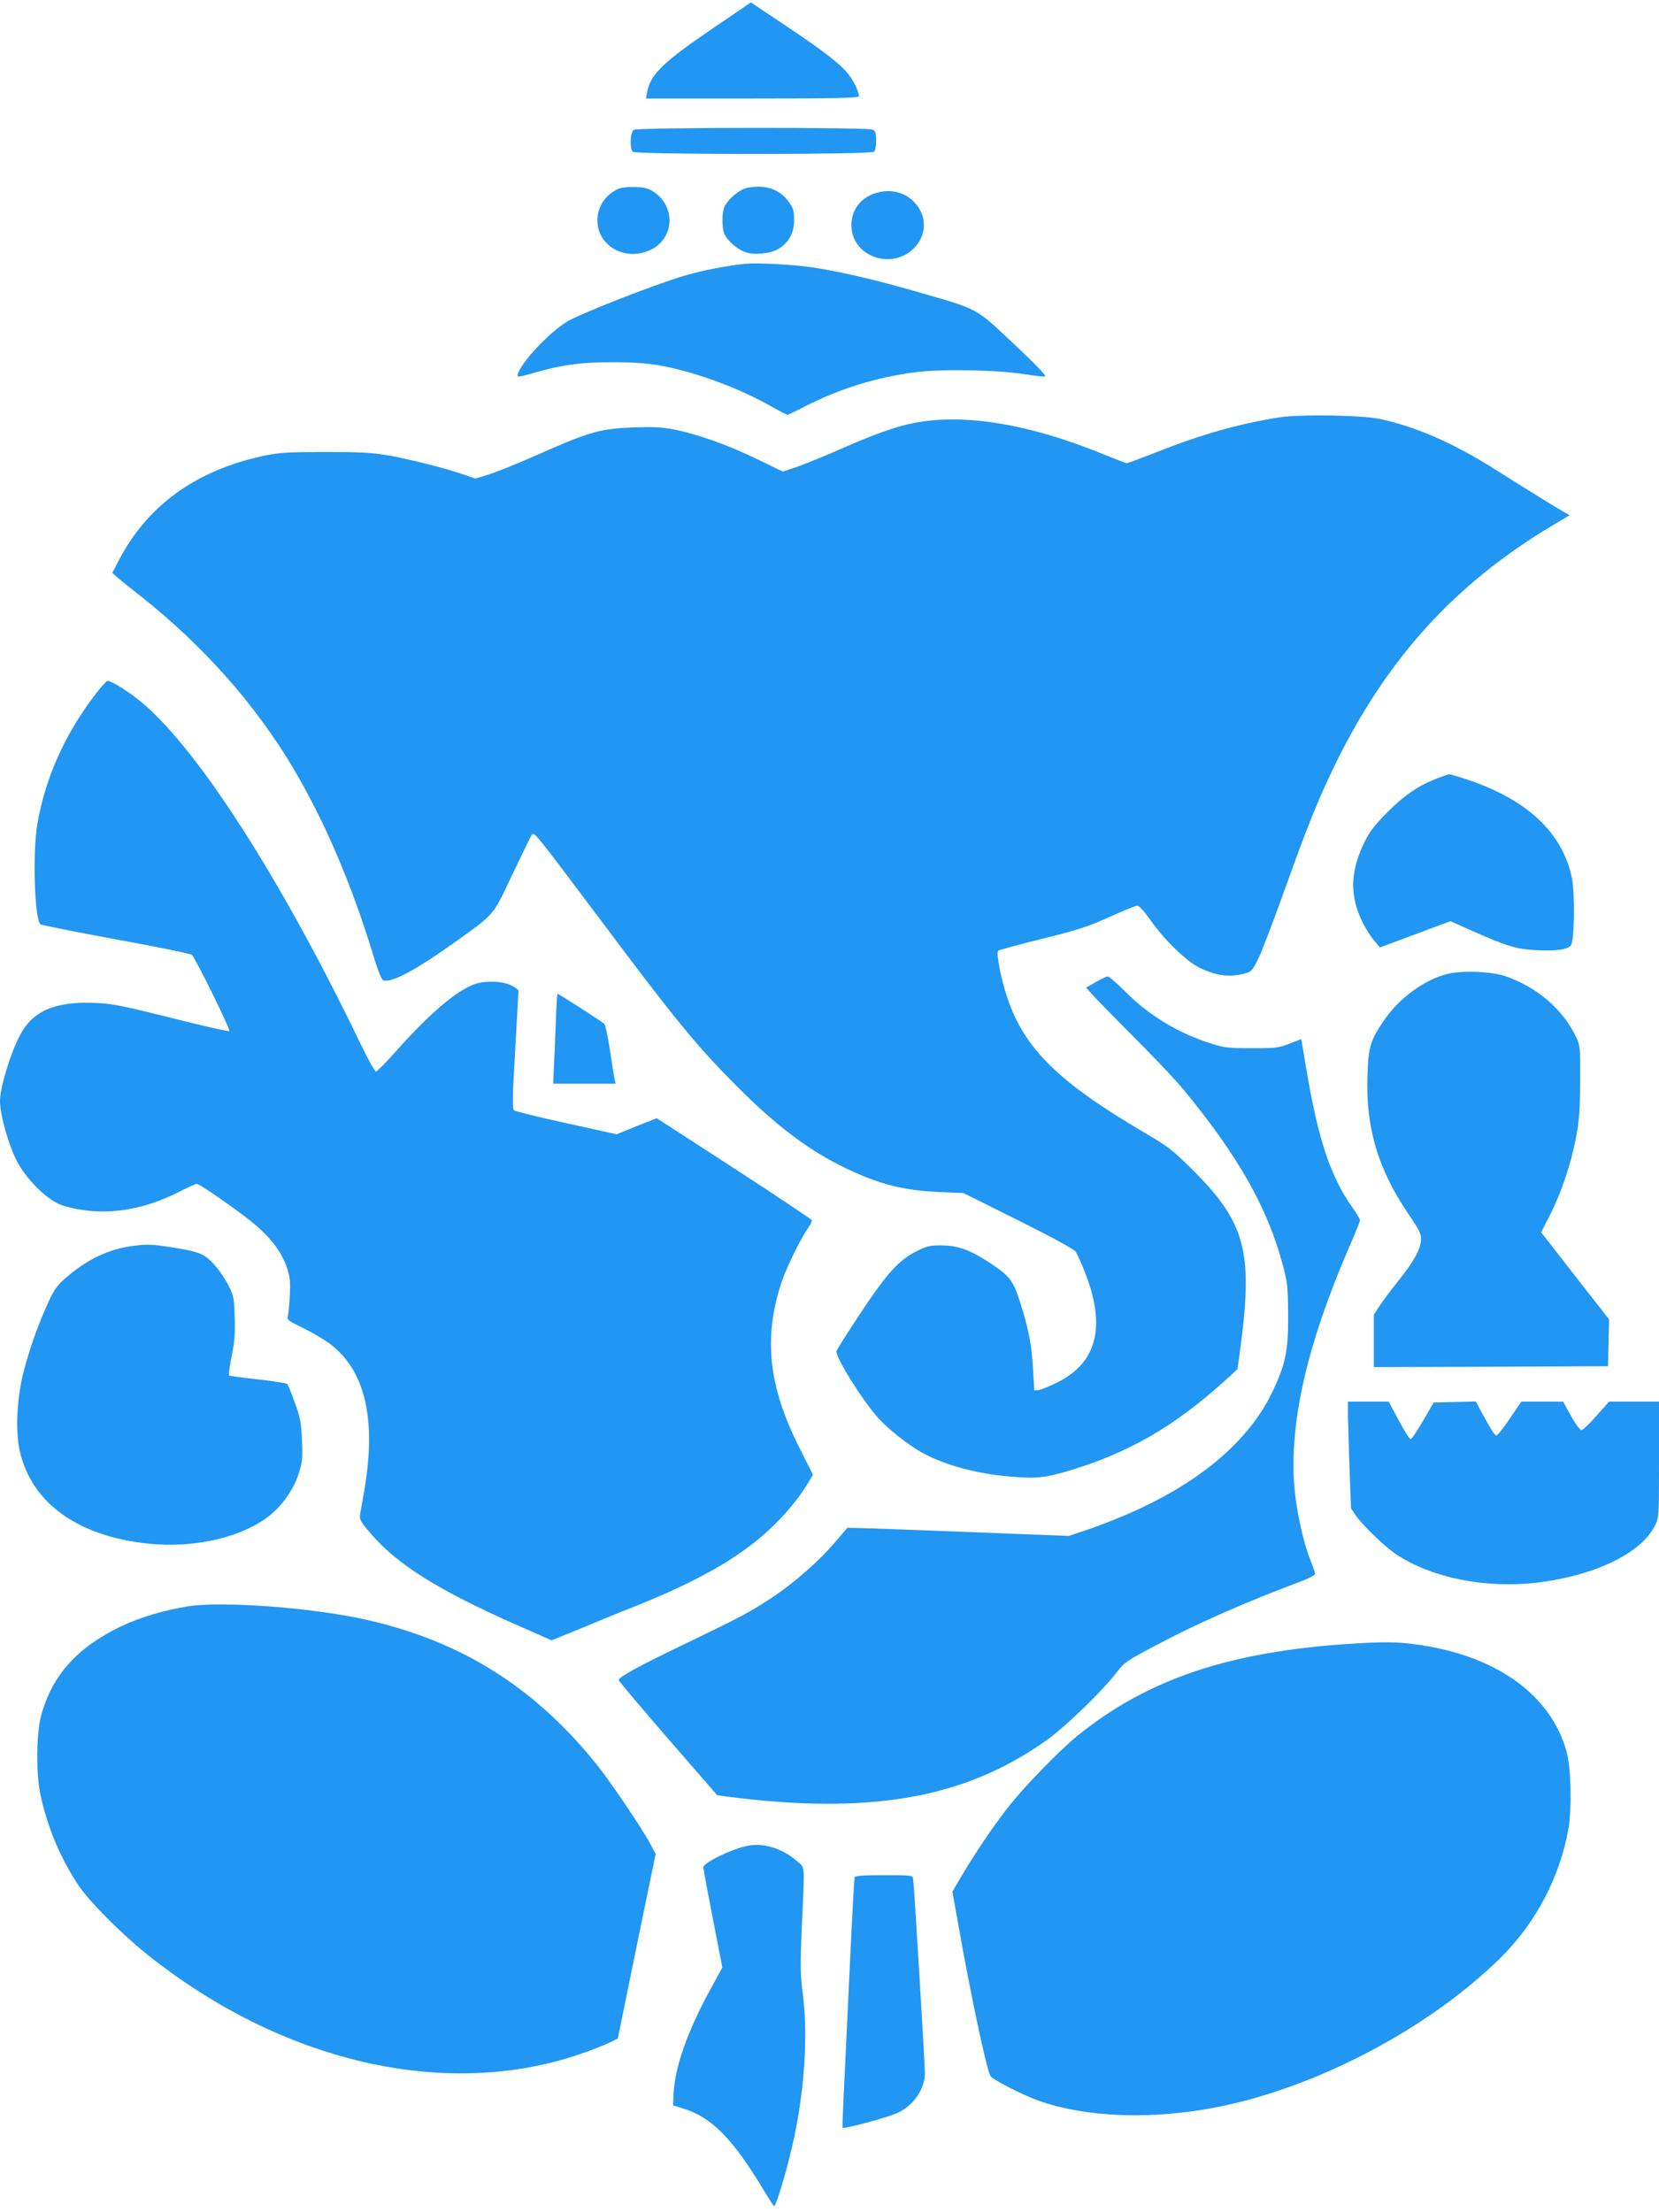
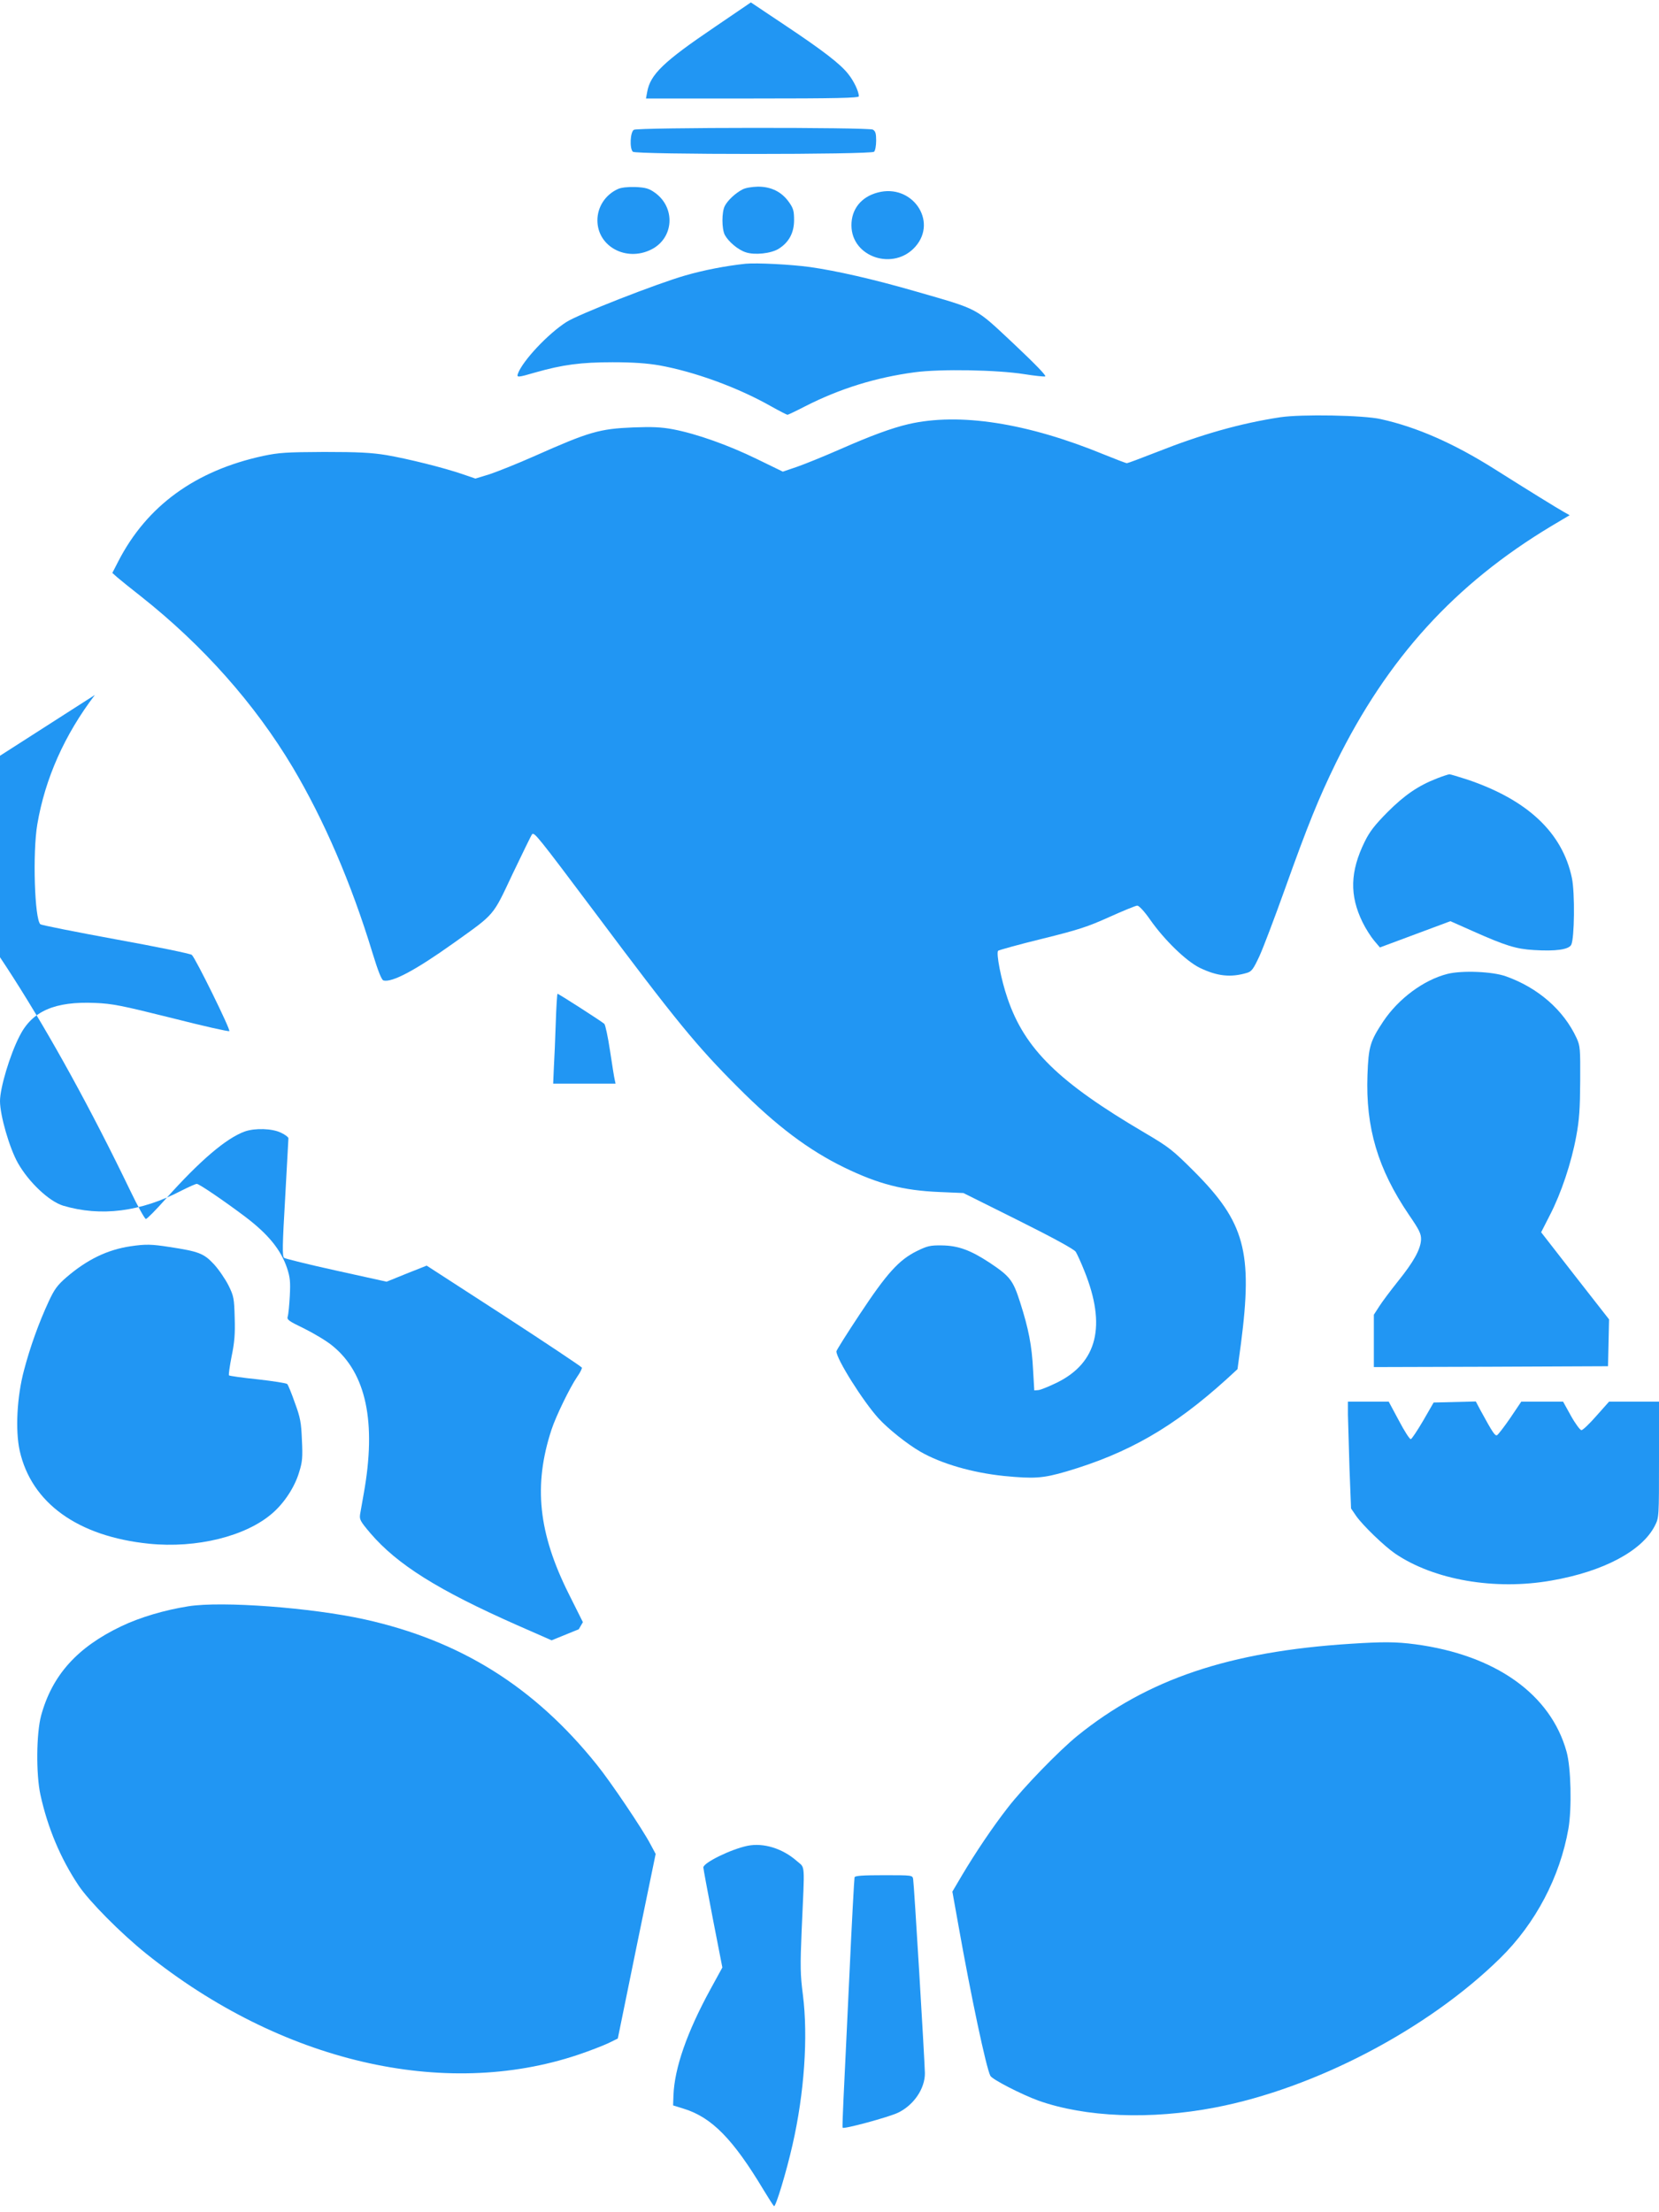
<svg xmlns="http://www.w3.org/2000/svg" version="1.0" width="960pt" height="1280pt" viewBox="0 0 960 1280" preserveAspectRatio="xMidYMid meet">
  <g transform="translate(0,1280) scale(0.1,-0.1)" fill="#2196f3" stroke="none">
    <path d="M4135 12643 c-297 -201 -372 -274 -390 -375 l-7 -38 616 0 c486 0 616 3 616 13 -1 29 -29 88 -61 128 -46 59 -146 136 -371 286 l-193 129 -210 -143z" />
    <path d="M3668 12049 c-21 -12 -26 -107 -6 -127 17 -17 1379 -17 1396 0 7 7 12 36 12 65 0 41 -4 54 -19 63 -27 14 -1359 13 -1383 -1z" />
    <path d="M3575 11706 c-72 -33 -118 -103 -118 -181 0 -151 166 -241 311 -169 133 66 143 245 19 331 -33 23 -52 28 -111 31 -45 1 -82 -3 -101 -12z" />
    <path d="M4295 11703 c-40 -21 -84 -62 -101 -95 -18 -35 -18 -131 0 -167 21 -39 77 -87 122 -101 51 -17 145 -7 189 20 60 37 90 93 90 166 0 53 -4 69 -30 105 -42 59 -102 89 -179 89 -36 -1 -74 -7 -91 -17z" />
    <path d="M5079 11686 c-96 -25 -153 -97 -152 -191 1 -184 245 -264 370 -122 131 149 -20 366 -218 313z" />
    <path d="M4315 11274 c-114 -12 -243 -37 -350 -68 -164 -47 -619 -225 -687 -269 -107 -68 -254 -225 -281 -299 -8 -23 -2 -23 101 7 158 45 264 59 447 59 120 0 200 -6 270 -18 205 -37 455 -128 647 -237 48 -27 91 -49 95 -49 3 0 50 22 102 49 202 103 410 167 634 197 150 20 478 14 635 -11 57 -9 111 -15 120 -13 10 2 -56 70 -181 188 -229 214 -194 196 -572 305 -243 70 -454 118 -609 140 -110 15 -307 25 -371 19z" />
    <path d="M7410 10386 c-231 -35 -457 -99 -717 -202 -89 -35 -167 -64 -172 -64 -6 0 -65 23 -132 50 -445 183 -838 244 -1132 176 -98 -23 -215 -66 -397 -146 -91 -40 -202 -85 -248 -101 l-82 -28 -150 73 c-166 81 -349 146 -485 172 -69 13 -122 15 -230 11 -196 -8 -255 -25 -570 -165 -99 -44 -217 -91 -262 -106 l-82 -25 -73 25 c-110 38 -320 90 -443 111 -87 14 -162 18 -360 18 -219 -1 -262 -4 -352 -23 -393 -85 -673 -289 -838 -609 l-35 -68 28 -25 c16 -14 78 -64 138 -111 359 -284 659 -622 878 -989 180 -303 338 -668 461 -1072 33 -108 53 -158 64 -161 50 -13 185 59 404 215 245 175 226 153 344 403 58 121 108 224 112 228 13 13 33 -12 364 -453 469 -627 587 -771 827 -1011 222 -223 408 -363 615 -464 198 -96 340 -133 550 -142 l140 -6 317 -158 c208 -104 323 -167 333 -182 8 -13 31 -63 50 -111 128 -317 75 -531 -159 -646 -45 -22 -92 -41 -106 -43 l-25 -2 -7 120 c-7 140 -26 237 -75 390 -41 128 -58 150 -178 230 -110 72 -181 98 -275 99 -67 1 -84 -3 -145 -33 -103 -51 -173 -128 -329 -364 -75 -113 -136 -210 -136 -216 0 -44 154 -289 244 -388 56 -61 165 -148 241 -192 121 -70 301 -122 484 -141 175 -17 225 -14 362 26 359 106 620 256 928 535 l62 57 20 148 c69 531 22 702 -270 995 -126 126 -147 142 -286 224 -500 294 -695 485 -795 779 -37 107 -67 263 -54 275 5 4 119 36 254 69 211 52 265 70 389 126 80 36 153 66 162 66 10 0 41 -33 75 -82 82 -117 207 -238 285 -277 103 -50 181 -58 275 -30 27 8 37 22 72 97 22 48 88 222 147 387 133 372 195 525 296 732 298 605 687 1033 1246 1369 l106 63 -32 18 c-36 20 -208 126 -401 248 -236 149 -451 244 -660 290 -100 23 -460 29 -580 11z" />
-     <path d="M549 8779 c-175 -230 -288 -483 -333 -748 -28 -163 -16 -553 18 -579 6 -5 202 -44 436 -87 237 -43 432 -83 440 -90 22 -20 225 -433 217 -441 -3 -4 -154 30 -334 76 -289 72 -342 83 -443 87 -233 10 -364 -47 -437 -192 -56 -109 -113 -300 -113 -376 0 -83 55 -273 104 -359 63 -111 180 -221 261 -246 218 -65 450 -36 685 87 42 21 81 39 89 39 14 0 163 -102 281 -191 133 -101 205 -190 241 -296 18 -55 20 -80 16 -161 -3 -54 -8 -107 -12 -119 -6 -19 4 -26 97 -71 56 -28 130 -72 162 -99 195 -158 255 -442 181 -854 -8 -46 -18 -100 -21 -119 -5 -32 0 -41 59 -111 156 -182 392 -330 851 -533 l198 -87 157 64 c86 36 237 98 336 137 473 190 733 363 928 617 24 32 54 76 67 99 l24 41 -82 164 c-176 352 -205 628 -100 949 25 77 106 244 149 307 17 24 29 48 27 53 -2 5 -204 140 -450 300 l-448 290 -116 -46 -116 -47 -290 64 c-160 35 -296 69 -303 74 -11 8 -10 73 6 345 10 184 19 340 19 347 0 6 -19 21 -43 32 -51 25 -151 28 -210 7 -107 -39 -258 -167 -458 -391 -56 -63 -107 -115 -114 -115 -6 0 -47 73 -90 163 -455 944 -930 1688 -1258 1967 -75 64 -179 130 -205 130 -6 0 -39 -36 -73 -81z" />
+     <path d="M549 8779 c-175 -230 -288 -483 -333 -748 -28 -163 -16 -553 18 -579 6 -5 202 -44 436 -87 237 -43 432 -83 440 -90 22 -20 225 -433 217 -441 -3 -4 -154 30 -334 76 -289 72 -342 83 -443 87 -233 10 -364 -47 -437 -192 -56 -109 -113 -300 -113 -376 0 -83 55 -273 104 -359 63 -111 180 -221 261 -246 218 -65 450 -36 685 87 42 21 81 39 89 39 14 0 163 -102 281 -191 133 -101 205 -190 241 -296 18 -55 20 -80 16 -161 -3 -54 -8 -107 -12 -119 -6 -19 4 -26 97 -71 56 -28 130 -72 162 -99 195 -158 255 -442 181 -854 -8 -46 -18 -100 -21 -119 -5 -32 0 -41 59 -111 156 -182 392 -330 851 -533 l198 -87 157 64 l24 41 -82 164 c-176 352 -205 628 -100 949 25 77 106 244 149 307 17 24 29 48 27 53 -2 5 -204 140 -450 300 l-448 290 -116 -46 -116 -47 -290 64 c-160 35 -296 69 -303 74 -11 8 -10 73 6 345 10 184 19 340 19 347 0 6 -19 21 -43 32 -51 25 -151 28 -210 7 -107 -39 -258 -167 -458 -391 -56 -63 -107 -115 -114 -115 -6 0 -47 73 -90 163 -455 944 -930 1688 -1258 1967 -75 64 -179 130 -205 130 -6 0 -39 -36 -73 -81z" />
    <path d="M8315 8296 c-108 -42 -187 -96 -286 -195 -74 -75 -103 -112 -132 -171 -85 -173 -88 -311 -13 -465 19 -39 50 -87 68 -108 l33 -39 204 76 204 76 126 -56 c193 -86 254 -105 357 -111 128 -8 201 3 216 30 19 37 22 300 4 387 -55 263 -258 453 -607 570 -50 16 -96 30 -102 30 -7 -1 -39 -11 -72 -24z" />
    <path d="M8376 7165 c-138 -35 -283 -143 -371 -274 -77 -116 -86 -147 -92 -311 -11 -305 60 -544 240 -809 61 -89 71 -110 70 -144 -3 -56 -42 -127 -133 -240 -43 -54 -92 -119 -109 -146 l-31 -48 0 -151 0 -152 678 2 677 3 3 135 3 136 -197 252 -196 252 51 100 c65 126 124 302 152 455 18 96 22 160 23 320 1 187 0 203 -21 249 -75 162 -223 291 -409 357 -78 28 -254 35 -338 14z" />
-     <path d="M6345 7120 c-27 -16 -54 -31 -59 -33 -5 -2 101 -113 236 -248 135 -134 284 -291 331 -349 315 -383 483 -682 570 -1009 28 -107 30 -129 31 -291 1 -204 -14 -279 -89 -439 -163 -343 -532 -617 -1085 -806 l-95 -32 -590 23 c-324 13 -613 23 -641 23 l-51 1 -69 -81 c-94 -111 -236 -236 -369 -324 -127 -84 -180 -112 -517 -274 -252 -121 -368 -185 -368 -202 0 -5 128 -157 285 -338 l285 -328 48 -7 c838 -109 1388 -12 1862 328 103 74 307 270 390 375 59 76 63 78 233 168 246 131 514 249 855 377 39 15 72 33 72 40 0 7 -12 41 -26 76 -42 104 -82 285 -94 425 -30 377 73 826 320 1396 33 75 60 142 60 149 0 6 -20 39 -44 73 -124 175 -195 385 -261 767 -19 113 -35 206 -35 207 0 1 -30 -10 -67 -25 -63 -25 -79 -27 -218 -27 -137 0 -158 2 -240 28 -188 59 -360 164 -497 303 -46 46 -90 84 -98 84 -8 0 -37 -14 -65 -30z" />
    <path d="M3216 6883 c-3 -93 -8 -210 -11 -260 l-4 -93 180 0 181 0 -5 23 c-3 12 -15 87 -27 167 -12 80 -27 150 -33 156 -14 13 -264 174 -271 174 -2 0 -7 -75 -10 -167z" />
    <path d="M755 5589 c-133 -20 -250 -76 -370 -179 -53 -46 -70 -69 -103 -140 -58 -125 -108 -265 -143 -398 -41 -153 -51 -348 -25 -466 68 -303 337 -496 748 -538 276 -28 562 43 715 177 69 60 129 152 154 237 19 60 21 87 16 187 -4 100 -9 129 -41 215 -19 55 -39 103 -44 108 -5 5 -82 17 -170 27 -89 9 -164 20 -167 23 -3 3 4 52 15 109 17 81 21 131 18 224 -3 113 -5 125 -36 188 -19 37 -57 93 -85 123 -58 62 -87 73 -257 99 -104 16 -136 17 -225 4z" />
    <path d="M7800 4613 c1 -43 5 -182 9 -310 l9 -231 30 -44 c38 -54 162 -174 225 -217 225 -153 578 -214 905 -156 300 52 524 171 598 317 24 47 24 49 24 383 l0 335 -144 0 -145 0 -73 -82 c-40 -46 -79 -83 -87 -83 -7 0 -35 37 -60 82 l-46 83 -121 0 -121 0 -64 -95 c-35 -51 -70 -96 -76 -99 -12 -5 -24 12 -96 144 l-27 51 -122 -3 -122 -3 -60 -104 c-34 -58 -66 -106 -72 -108 -6 -2 -37 46 -69 107 l-59 110 -118 0 -118 0 0 -77z" />
    <path d="M1090 3506 c-138 -22 -278 -63 -389 -116 -255 -122 -399 -283 -463 -516 -28 -105 -30 -339 -4 -459 42 -191 116 -368 221 -525 61 -91 243 -275 391 -394 779 -625 1721 -846 2499 -585 66 22 145 53 175 67 l55 27 109 534 110 534 -30 56 c-43 83 -232 364 -311 461 -362 451 -789 717 -1342 840 -308 68 -825 107 -1021 76z" />
    <path d="M7815 3289 c-702 -45 -1174 -204 -1580 -532 -106 -86 -313 -299 -404 -417 -88 -113 -186 -259 -264 -390 l-56 -95 35 -195 c72 -406 161 -827 185 -871 11 -21 181 -108 277 -143 273 -97 649 -112 1024 -40 578 111 1231 453 1649 864 205 201 346 470 395 750 20 118 15 353 -11 445 -92 332 -411 559 -875 621 -113 15 -188 15 -375 3z" />
    <path d="M4325 2120 c-96 -20 -255 -98 -255 -125 0 -8 25 -141 55 -297 l55 -282 -69 -126 c-136 -249 -208 -456 -214 -614 l-2 -58 61 -19 c163 -50 286 -176 463 -471 29 -48 56 -90 60 -93 10 -5 72 200 107 355 68 297 91 625 60 868 -15 117 -16 164 -7 375 18 402 21 355 -28 399 -83 73 -193 107 -286 88z" />
    <path d="M4945 1938 c-2 -7 -16 -263 -30 -568 -14 -305 -30 -627 -34 -715 -4 -88 -7 -163 -5 -166 5 -10 267 61 321 87 91 44 156 140 155 229 -2 86 -63 1099 -68 1123 -4 22 -6 22 -170 22 -123 0 -166 -3 -169 -12z" />
  </g>
</svg>